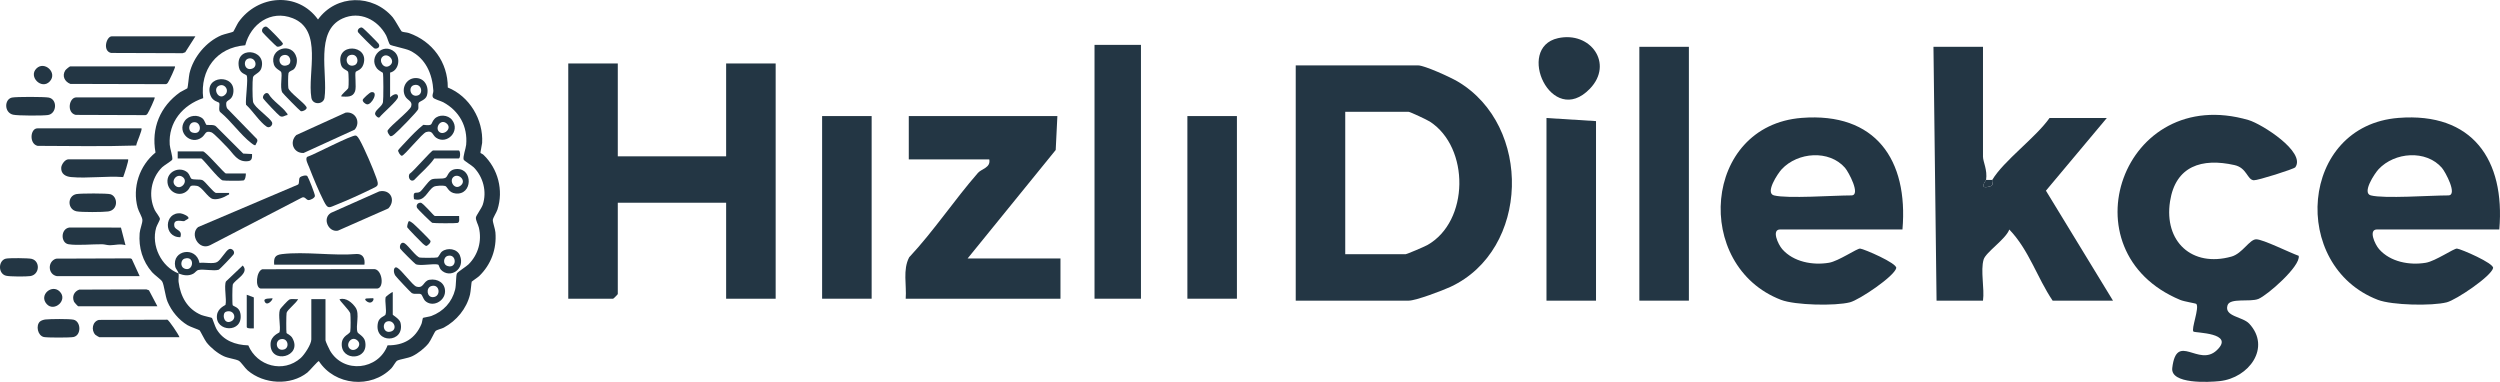
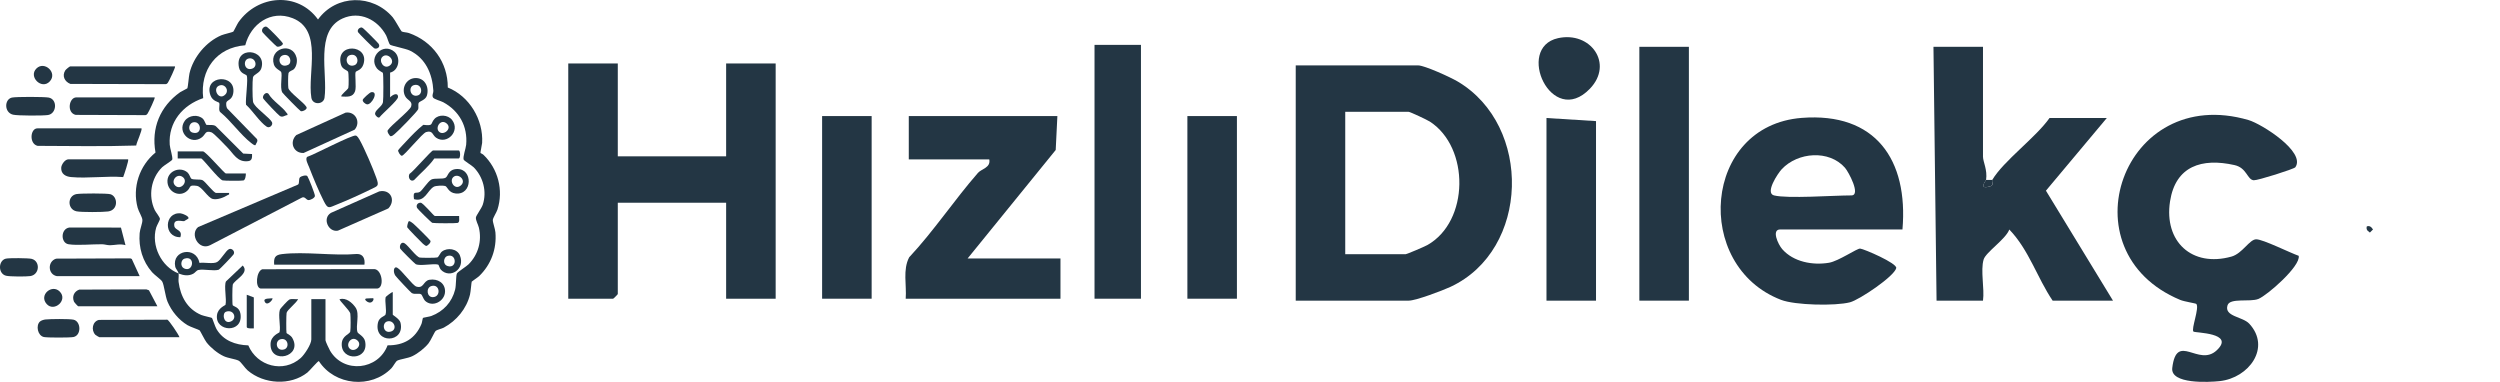
<svg xmlns="http://www.w3.org/2000/svg" id="katman_2" data-name="katman 2" viewBox="0 0 1646.43 251.53">
  <defs>
    <style>
      .cls-1 {
        fill: #233644;
      }
    </style>
  </defs>
  <g id="katman_1" data-name="katman 1">
    <g>
      <path class="cls-1" d="M294.89,57.63c14.24,5.71,23.51,21.19,22.63,36.51-.07,1.16-1.27,6.33-1.1,6.62.06.1,1.4.64,2.01,1.22,9.56,9.19,13.27,23.3,9.18,36.04-.64,1.98-2.97,5.39-3.06,6.87s1.53,5.85,1.72,8.13c.92,10.98-2.88,21.25-10.76,28.86-.82.79-4.69,3.34-4.84,3.6-.21.37-.67,6.66-1.13,8.5-2.32,9.38-8.85,17.22-17.26,21.79-1.41.77-4.36,1.29-5.38,2.2-.8.71-3.19,6.27-4.68,8.14-2.53,3.19-7.05,6.74-10.74,8.49-3.01,1.42-7.93,1.9-9.89,2.93-1.01.53-2.71,3.87-3.78,4.96-13.38,13.74-37.37,11.49-47.82-4.68-.64-.16-6.12,6.4-7.58,7.56-11.14,8.8-28.72,7.68-39.33-1.44-1.83-1.57-4.38-5.59-5.87-6.37-2.24-1.17-6.74-1.54-9.85-2.97-4.01-1.84-8.6-5.6-11.32-9.07-1.2-1.52-4.21-7.68-4.57-7.96-.57-.46-6.11-2.28-7.97-3.4-5.77-3.47-10.52-9.19-13.15-15.41-1.55-3.67-2.28-11.24-3.55-13.35-.83-1.39-5.07-4.32-6.67-6.15-6.24-7.14-8.93-16.2-8.17-25.68.22-2.79,1.9-6.53,1.81-8.71-.08-1.92-2.46-5.57-3.12-8.01-3.63-13.36,1.13-27.72,11.76-36.39-2.92-16.05,3.05-30.4,16.2-39.72.85-.6,4.59-2.33,4.73-2.55.47-.72.99-7.96,1.45-9.91,2.48-10.62,10.95-20.78,21-25.05,1.61-.69,7.33-1.97,7.83-2.37.29-.23,2.64-5.12,3.4-6.21,12.71-18.06,39.1-20.28,52.4-1.81,12-16.61,36.04-16.88,49.23-1.43,1.47,1.73,5.39,9.01,5.85,9.3.88.54,3.39.56,4.78,1.05,15.52,5.43,25.68,19.27,25.61,35.88ZM117.61,180.12c.26,1.67-.22,3.77,0,5.53,1.24,9.55,5.7,17.88,14.94,21.78,1.52.64,6.81,1.71,7.06,1.97.28.28,2.11,5.84,2.94,7.26,4.45,7.63,12.47,10.54,20.98,10.79,5.76,13.69,23.09,18.5,34.51,8.34,2.46-2.19,6.99-9.04,6.99-12.25v-26.52h9.33v27.1c0,.72,2.43,5.86,3.03,6.88,9.04,15.29,31.73,12.73,37.86-3.58,10.64.13,18.22-4.31,22.33-14.09.38-.9.73-3.74.99-3.97.21-.19,4.33-.83,5.46-1.24,7.96-2.95,13.7-9.19,15.73-17.49.69-2.82.45-8.95,1.15-10.5.49-1.08,6.19-4.58,7.66-6.04,6.39-6.38,8.89-15.42,6.81-24.18-.49-2.05-2.2-4.86-1.95-6.75.18-1.3,3.71-5.95,4.51-8.36,2.81-8.53.34-18.24-5.97-24.61-1.12-1.13-6.36-4.31-6.61-5.06-.65-1.91,1.43-7.28,1.65-9.82,1.08-12.08-4.57-22.26-15.12-27.99-1.5-.82-6.13-1.97-6.75-3.17-.81-1.59.33-2.85.26-4.32-.59-11.11-5.07-21.46-15.46-26.51-2.74-1.33-12.14-3.13-13.03-3.87-.83-.7-1.85-4.72-2.61-6.13-5.58-10.37-17.31-16.29-28.69-11.16-18.43,8.33-9.64,36.37-11.89,52.24-.65,4.55-7.85,4.91-8.66,0-2.7-16.51,7.75-44.5-12.29-52.41-14.41-5.69-27.62,3.81-31.25,17.82-18.93,1.44-29.87,16.23-27.7,34.82-13.52,4.59-23.02,15.84-22.04,30.68.15,2.27,2.14,8.38,1.66,9.81-.25.75-5.47,3.86-6.66,5.03-7.4,7.27-9.25,18.9-4.85,28.22.73,1.54,3.44,4.62,3.4,5.9-.02.76-2.06,4.2-2.48,5.65-3.41,11.78,3.32,25.66,14.75,30.19-.27-1.68-1.84-2.84-2.2-4.5-2.34-10.96,13.77-13.71,15.98-2.46,3.09-.52,9.07.87,11.6-.58s5.69-7.5,7.85-8.5c1.81-.84,4.29,1.52,2.94,3.54-.58.87-9.1,9.86-9.77,10.05-3.32.98-9.64-.57-13.27.13-1.39.27-2.1,1.73-3.39,2.44-3.18,1.73-6.51,1.16-9.74-.12ZM121.51,170.32c-2.47.76-2.95,5.18-.27,6.45,6.15,2.9,7.65-8.71.27-6.45Z" />
      <path class="cls-1" d="M93.14,84.53c.84.85-3.32,9.5-3.43,11.31-21.46.72-43.32.28-64.93.22-5.7-1.28-4.92-11.53-.12-11.53h68.48Z" />
      <path class="cls-1" d="M115.28,43.73c.45.43-3.99,9.78-4.72,10.72-.58.75-.94,1.04-1.95.97l-62.27-.16c-3.8-1.49-5.64-5.29-3.34-8.93.35-.55,2.8-2.61,3.22-2.61h69.06Z" />
      <path class="cls-1" d="M37.48,181.86c-6.05-1.08-6.32-9.79-.46-11.53l48.86-.17.91.4,5.19,11.3h-54.49Z" />
      <path class="cls-1" d="M101.88,64.13c.45.43-3.99,9.78-4.72,10.72-.58.75-.94,1.04-1.95.97l-45.37-.16c-6.07-1.36-4.46-11.53.46-11.53h51.58Z" />
      <path class="cls-1" d="M118.2,222.08h-52.75c-.15,0-2.31-1.25-2.65-1.59-2.94-3.05-1.94-8.8,2.32-9.81l45.1-.14c1.02.31,7.39,9.69,7.98,11.55Z" />
-       <path class="cls-1" d="M128.69,23.92l-6.7,10.5-1.72.61-47.12-.16c-5.81-1.3-3.06-10.95.46-10.95h55.08Z" />
      <path class="cls-1" d="M103.63,201.68h-52.16c-.21,0-2.53-2.5-2.76-3.06-1.39-3.38.08-6.67,3.47-7.89l44.21-.16,1.72.61,5.53,10.5Z" />
      <path class="cls-1" d="M84.39,104.93c.56.57-2.64,10.15-3.27,11.69-11.05-.85-23.46,1.01-34.34-.01-3.57-.34-6.61-2.02-6.47-6.05.07-2.22,2.51-5.63,4.75-5.63h39.34Z" />
      <path class="cls-1" d="M79.65,149.88l2.99,11.58c-3.66-1.07-6.83.02-10.19.05-1.93.01-3.53-.63-5.23-.65-6.35-.08-16.37.94-22.14-.01-5.14-.84-5.29-10.08.58-11.01l33.98.04Z" />
      <path class="cls-1" d="M7.88,64.26c2.69-.6,21.41-.56,24.22,0,5.92,1.19,5.27,10.58-.48,11.49-3.25.52-20.05.49-23.03-.22-5.93-1.41-5.81-10.14-.71-11.28Z" />
      <path class="cls-1" d="M50.44,127.8c2.72-.49,20.1-.56,22.33.12,4.86,1.49,5.34,10.36-1.54,11.34-3.43.49-17.61.57-20.8-.08-6.15-1.25-6.23-10.26,0-11.39Z" />
      <path class="cls-1" d="M26.3,211.77c.78-.72,2.51-1.25,3.59-1.37,3.17-.35,15.78-.48,18.54.14,4.93,1.1,5.31,10.22,0,11.41-2.21.49-17.36.49-19.57,0-4.09-.92-5.38-7.6-2.56-10.18Z" />
      <path class="cls-1" d="M3.82,170.35c2.07-.52,14.94-.42,17.06.13,5.71,1.49,5.34,10.38-.93,11.34-2.64.4-13.59.39-16.01-.24-5.36-1.39-5.12-9.97-.13-11.24Z" />
      <path class="cls-1" d="M23.99,45.11c5.25-5.24,14.08,2.76,8.79,8.5s-14.27-3.03-8.79-8.5Z" />
      <path class="cls-1" d="M39.31,191.98c5.64,5.64-3.6,13.75-8.55,8.26-5.35-5.93,3.45-13.37,8.55-8.26Z" />
      <path class="cls-1" d="M202.27,103.33c4.5-1.43,29.54-14.65,32.08-14.05.97.23,2,1.92,2.48,2.79,3.19,5.71,8.84,18.84,11.03,25.1,1.92,5.49,1.03,5.22-3.57,7.48-6.87,3.38-15.46,7.26-22.55,10.09-5.23,2.09-5.7,3.18-8.47-2.23-3.21-6.27-7.12-15.71-9.68-22.37-.66-1.71-2.76-5.38-1.33-6.83Z" />
      <path class="cls-1" d="M172.81,177.32l73.86-.09c5.05.51,6.57,12.18,1.81,12.81l-76.94-.04c-3.63-.68-2.8-11.5,1.27-12.69Z" />
      <path class="cls-1" d="M197.6,116.72c.67-.67,4.02-1.74,4.81-.72s5.16,12,4.99,13.1c-.21,1.38-3.08,2.8-4.38,2.66-1.46-.15-2.31-2.76-4.4-1.51l-60.28,31.25c-7.41,3.7-13.52-7.26-7.88-11.96l65.84-27.99c1.11-.95.18-3.71,1.3-4.82Z" />
      <path class="cls-1" d="M227.63,74.17c6.52-.97,10.15,6.35,5.94,11.21l-33.63,15.37c-6.75.25-9.56-7.29-4.78-11.82l32.47-14.76Z" />
      <path class="cls-1" d="M249.75,126.05c7.6-1.6,11.04,5.94,5.98,11.22l-33.19,14.64c-6.26,1.21-10.47-8.08-4.65-11.69l31.87-14.17Z" />
      <path class="cls-1" d="M240.01,174.29h-59.45c-.34-4.47.46-6.37,5.02-6.93,15.3-1.86,33.85,1.27,49.5-.1,4.2-.04,5.41,3.3,4.93,7.02Z" />
      <path class="cls-1" d="M133.74,78.32c.84.82,1.85,3.68,2.04,3.79.92.56,5.21-.46,6.62,1.26l17.78,17.77,5.82.3c.04,2.33.09,4.36-2.59,4.69-7.13.88-9.5-4.81-13.72-9.08-1.78-1.81-8.84-9.39-10.47-9.92-4.17-1.35-3.74,1.31-6.16,3.23-7.17,5.71-16.77-3.21-11.37-10.78,2.68-3.75,8.74-4.47,12.05-1.26ZM127.37,80.54c-3.34.61-3.79,5.83-.6,6.78,6.75,1.99,6.02-7.77.6-6.78Z" />
      <path class="cls-1" d="M256.91,47.81v16.32c1.31-1.51,5.14-3.72,5.23-.3.06,2.19-10.45,11.02-12.23,13.45-.9.7-2.61-1.15-2.82-1.91-.74-2.67,4.57-5,5.13-8.06.32-1.73.39-18.54-.09-19.38-.12-.21-2.82-1.46-3.87-2.82-5.95-7.67,4.24-17.42,11.54-10.96,4.26,3.77,3.01,12.3-2.88,13.66ZM251.8,37.46c-2.64,2.64.94,8.51,4.86,5.73,4.38-3.11-1.48-9.11-4.86-5.73Z" />
      <path class="cls-1" d="M149.22,67.17c-.5.86-.24,3.41.42,4.28l19.56,20.09c.92,1.53-.48,2.61-.94,4.02-.65.45-2.27-.94-2.86-1.4-6.99-5.41-13.38-14.66-20.42-20.38-1.31-1.35.03-4.98-.65-6.06-.42-.67-4.31-.91-5.76-5.02-4.65-13.17,17.14-14.48,15.04-1.34-.68,4.27-3.6,4.43-4.39,5.8ZM145.43,56.07c-6.5.99-1.5,11.11,3.08,6.04,2.43-2.69-.24-6.47-3.08-6.04Z" />
      <path class="cls-1" d="M162.4,49.65c-.44-.69-4.18-1.16-5.02-5.18-3.02-14.56,18.59-12.39,14.75.45-1.03,3.44-5.13,3.93-5.55,6.11s-.35,13.36.02,15.69c.17,1.09.55,1.53,1.13,2.37,2.1,3.03,10.25,8.93,11.39,11.38.84,1.81-1.53,4.29-3.54,2.94-4.55-3.06-9.33-10.61-13.55-14.43-.55-3.3,1.61-17.35.37-19.32ZM163.5,38.59c-3.76,1.07-2.65,8.36,2.52,6.64,4.17-1.39,2.12-7.96-2.52-6.64Z" />
      <path class="cls-1" d="M273.1,51.43c6.47-.56,9.79,5.83,8.02,11.57-.87,2.82-4.71,3.66-5.29,4.62-.66,1.08-.03,2.92-.4,4.26-.4,1.44-13.62,14.92-15.6,16.45-.78.6-1.5,1.38-2.58,1.4-.63-.15-2.69-3.16-1.83-4.02,2.14-3.26,14.55-12.96,15.35-15.58,1.14-3.73-2.48-3.84-3.99-6.85-2.55-5.07.61-11.36,6.31-11.85ZM272.48,56.09c-3.83,1.14-2.37,8.25,2.66,6.76,3.86-1.14,2.54-8.3-2.66-6.76Z" />
      <path class="cls-1" d="M185.1,47.35c-.54-.93-3.85-2.04-4.73-4.88-3.33-10.7,12.28-15.2,14.95-4.46.57,2.31-.02,5.66-1.67,7.44-.98,1.06-3.19,1.22-3.65,2.76-.33,1.09-.34,8.51-.1,9.78.52,2.74,10.43,9.63,11.96,12.53.82,1.55-2.85,3.13-3.79,2.67-.78-.39-11.78-11.57-12.18-12.34-1.73-3.36.3-11.64-.78-13.5ZM186.82,36.26c-4.89,1.02-2.9,9.19,2.93,6.46,2.79-1.31,1.52-7.39-2.93-6.46Z" />
      <path class="cls-1" d="M290.33,177.59c-.82-.87-1.35-3.23-1.73-3.33-3.29-.91-11.71,1.12-14.78-.27-.66-.3-9.91-9.55-10.22-10.2-.79-1.71.52-5.13,2.95-3.51s7.6,8.9,9.89,9.34c1.23.23,10.64.23,11.55-.08,1.05-.36,1.8-2.92,3.09-3.9,3.64-2.77,10.01-1.87,11.81,2.6,3.69,9.2-6.67,15.59-12.56,9.36ZM294.62,168.57c-2.48.76-3.3,5.54.15,6.63,6.42,2.02,6.15-8.57-.15-6.63Z" />
      <path class="cls-1" d="M267.65,92.94c3.37-3.64,7.33-7.73,11.13-10.73,7,.84,4.49-.64,7.27-3.81,2.86-3.26,8.98-2.88,11.66.59,5.71,7.39-3.46,16.6-10.52,11.69-2.47-1.72-2.12-5.04-6.55-3.7-2.56.77-14.03,15.17-15.9,15.6-.98.22-2.76-2.7-2.52-3.65.1-.39,4.61-5.1,5.43-5.99ZM289.1,86.72c2.92,2.92,8.97-2.03,5.09-5.37-3.99-3.43-7.79,2.66-5.09,5.37Z" />
      <path class="cls-1" d="M153.26,201.01c.53.84,4.43,1.17,5.11,5.66,2.01,13.11-16.95,11.98-15.47.82.64-4.78,5.52-6.34,5.62-6.79.86-3.57-1.12-12.27.28-15.34l11.05-10.5c4.83,4.99-5.64,9.5-6.57,12.65-.31,1.04-.39,12.92-.03,13.49ZM148.89,205.27c-2.79.96-1.75,7.89,2.54,6.66,5.16-1.47,2.82-8.51-2.54-6.66Z" />
      <path class="cls-1" d="M272.64,131.16c-.91-6.18,1.49-3.26,3.92-4.83,1.54-.99,5.25-6.79,7.41-8.03s7.52-.08,9.51-1.27c1.69-1.01,1.68-5.53,7.44-5.72,10.67-.35,10.36,17.36-.9,16.11-4.67-.52-5.33-4.42-6.79-4.92-1.33-.45-6.27-.26-7.51.46-4.44,2.55-5.79,10.35-13.08,8.19ZM298.43,116.73c-2.71,2.71,1.1,8.81,5.09,5.38s-1.95-8.51-5.09-5.38Z" />
      <path class="cls-1" d="M196.3,197.02c-.99,2.44-7.19,7.08-7.56,9.04-.25,1.33-.31,12.17-.04,13.3.06.26,2.68,1.23,3.84,3.27,7.07,12.4-14.83,17.7-14.36,3.81.19-5.52,5.78-7.17,5.91-7.67.91-3.75-1-10.81.23-14.8.27-.86,5.43-6.33,6.16-6.66,1.65-.75,4.03-.11,5.82-.3ZM185.07,223.34c-4.46.85-3.33,8.39,2.06,6.78,3.73-1.11,2.61-7.68-2.06-6.78Z" />
      <path class="cls-1" d="M223.69,197.02c4.25-1.15,8.21,2.24,10.49,5.53,2.89,4.17-.14,12.12,1.26,16.22.38,1.11,4.3,2.6,5.01,6.05,2.61,12.62-15.73,13.25-15.4,1.71.16-5.61,5.27-6.31,5.63-8.25.33-1.75.28-9.78.03-11.69-.29-2.2-7.72-8.96-7.02-9.58ZM230.24,229.52c3.12,3.12,8.89-2.06,5.08-5.37s-7.94,2.52-5.08,5.37Z" />
      <path class="cls-1" d="M150.84,127.08c.28,1.37-.18.94-.75,1.31-2.56,1.65-6.83,3.35-9.91,2.65-3.39-.78-7.08-8.15-10.58-8.65-5.54-.78-3.68.82-6.21,3.18-4.96,4.63-12.5,1.09-13.09-5.45-.66-7.3,8.26-10.97,13.28-6.45,1.11,1,1.93,3.67,2.33,3.95,1.39,1.01,5.76.27,7.43,1.02,1.82.81,7.35,8.44,9.04,8.44h8.45ZM115.43,122.26c3.61,3.43,8.92-2.8,4.85-5.72-3.81-2.72-8.07,2.66-4.85,5.72Z" />
      <path class="cls-1" d="M279.84,197.99c-.96-.94-1.78-3.73-2.52-4.18-1.46-.9-4.04.38-6.16-.83-.68-.39-10.04-10.37-10.75-11.4-1.69-2.42-1.2-6.49,1.16-5.28,2.86,1.47,10.15,11.68,12.65,12.44,4.97,1.5,4.47-3.82,8.66-4.5,5.33-.87,10.39,2.1,10.22,7.84-.19,6.4-8.39,10.68-13.26,5.92ZM284.14,188.37c-3.83,1.1-3.07,7.45.93,7.33,5.57-.17,4.68-8.95-.93-7.33Z" />
      <path class="cls-1" d="M234.27,47.32c-.76,1.2.55,9.87-.41,12.71-1.42,4.21-5.38,3.68-9,3.52-.9-.8,4.21-4.53,4.54-5.65s.31-9.86-.17-10.66c-.72-1.19-3.85-1.57-4.68-4.64-4-14.7,18.85-13.54,14.83-.38-1.22,4.01-4.65,4.4-5.1,5.11ZM230.52,36.28c-3.86,1.15-2.54,8.3,2.66,6.76,3.86-1.15,2.54-8.3-2.66-6.76Z" />
      <path class="cls-1" d="M161.91,114.26c.04,1.21-.29,4.16-1.54,4.58-.9.3-12.75.27-13.79-.04-2.61-.78-13.1-14.45-14.11-14.45h-15.44v-4.66h16.61c1.85,0,14.1,14.57,15.15,14.57h13.11Z" />
      <path class="cls-1" d="M258.66,192.35v14.86c0,.38,4.53,2.77,5.12,5.37,3.11,13.57-17.78,14.05-14.89.01.79-3.84,4.62-4.27,5.02-5.47.89-2.69-.62-8.6.08-11.44.07-.28,3.82-3.3,4.67-3.33ZM255,211.69c-3.7,1.05-2.75,8.29,2.52,6.63,4.48-1.41,1.95-7.91-2.52-6.63Z" />
      <path class="cls-1" d="M286.05,104.35c-3.63,5.24-8.96,9.56-13.41,14.28-2.61,1.44-4.13-2.13-2.95-4.1,2.35-1.41,14.4-15.43,15.49-15.43h16.9c1.25,0,1.25,5.25,0,5.25h-16.03Z" />
      <path class="cls-1" d="M302.37,142.23c-.12,1.34.59,4.07-.96,4.58-.96.32-15.61.29-16.7-.04-.67-.2-9.73-9.16-10.03-9.8-.87-1.87.45-3.52,2.35-3.47,1.6.04,8.66,8.73,9.31,8.73h16.03Z" />
      <path class="cls-1" d="M124.02,143.97c-.09.13-2.58,1.63-2.74,1.67-1.2.31-7.27-2.03-6.49,3.16.48,3.15,5.67,2.32,3.98,7.42-11.27.19-10.72-16.74.22-15.71,1.13.11,6.07,1.98,5.02,3.46Z" />
      <path class="cls-1" d="M167.16,195.85v20.4c-.94.05-4.66.25-4.66-.87v-21.27l4.66,1.75Z" />
      <path class="cls-1" d="M189.3,75.78c-1.98.23-3.05,1.75-4.97.63-1.02-.59-10.74-10.78-11.07-11.73-.59-1.72,1.87-4.58,3.55-2.92,2.71,4.73,9.04,8.4,11.92,12.57.34.49.81.58.57,1.46Z" />
      <path class="cls-1" d="M269.16,145.73c.59-.44,2.36,1.01,2.91,1.44,1.29,1.03,10.98,10.59,11.39,11.38.6,1.16-2.03,3.53-2.84,3.41-.37-.05-1.68-1.08-2.09-1.44-1.15-1.02-9.98-10.06-10.28-10.74-.37-.84.63-3.85.91-4.06Z" />
      <path class="cls-1" d="M174.56,17.57c.81-.21,1.06.09,1.65.48,1.14.77,10.27,10.02,10.14,10.75-.19,1.07-2.75,2.41-4.03,1.83-.6-.27-8.84-8.52-9.38-9.32-1.02-1.51.16-3.37,1.61-3.75Z" />
      <path class="cls-1" d="M237.5,18.15c.81-.21,1.07.09,1.66.48.81.54,9.79,9.52,10.2,10.21,1.42,2.34-1.22,3.73-2.92,2.96-.68-.3-9.95-9.6-10.55-10.49-.86-1.29.39-2.84,1.61-3.16Z" />
      <path class="cls-1" d="M244.51,60.71c5.24-.8.21,8.63-2.9,8-.96-.2-3.05-1.74-2.7-3.01.24-.87,4.57-4.83,5.6-4.99Z" />
      <path class="cls-1" d="M179.39,196.44c.72.64-3.66,5.91-5.16,1.96-.83-2.19,3.7-1.72,5.16-1.96Z" />
      <path class="cls-1" d="M245.83,196.44c.71.71-.87,4.08-3.81,2.36-1.24-.72-2.64-2.29-.02-2.27.88,0,3.7-.22,3.84-.09Z" />
    </g>
    <g>
      <g>
        <path class="cls-1" d="M406.86,41.78v61.16h71.35v-61.16h32.62v154.94h-32.62v-63.2h-71.35v60.14c0,.22-2.84,3.06-3.06,3.06h-29.56V41.78h32.62Z" />
        <path class="cls-1" d="M696.36,76.44l-1.1,22.34-58.02,71.44h61.16v26.5h-101.93c.69-9-2.03-19.03,2.29-27.27,16.32-17.45,29.65-37.68,45.31-55.61,2.34-2.67,8.52-3.39,7.44-8.87h-53.01v-28.54h97.86Z" />
        <rect class="cls-1" x="720.82" y="29.55" width="30.58" height="167.17" />
        <rect class="cls-1" x="541.42" y="76.44" width="32.62" height="120.28" />
        <rect class="cls-1" x="781.98" y="76.44" width="32.62" height="120.28" />
      </g>
      <g>
        <path class="cls-1" d="M853.33,198V43.06h80.53c4.34,0,21.39,7.82,26.09,10.6,49.31,29.13,47.5,110.88-4.63,135.22-5.25,2.45-22.88,9.12-27.58,9.12h-74.41ZM885.95,167.42h39.75c.78,0,12.48-4.99,14.34-6.04,27.64-15.6,27.94-64.22,1.64-81.29-1.79-1.16-13.04-6.44-13.95-6.44h-41.79v93.78Z" />
        <path class="cls-1" d="M1312.04,118.49c7.51-12.63,28.55-27.76,37.72-40.77h37.72l-40.09,47.86,44.17,72.43h-39.75c-10.27-15.22-15.6-33.43-28.54-46.85-2.37,6.41-15.48,14.93-16.91,19.75-2.17,7.33.68,19.11-.42,27.1h-30.58l-2.04-167.17h32.62v72.37c0,3.35,3.02,8.59,2.04,15.29-.08.53-5.56,6.84,3.05,4.09,2.26-.72.41-3.05,1.03-4.09Z" />
        <path class="cls-1" d="M1511.64,110.16c-.83,1.17-24.87,8.74-27.35,8.56-4.4-.32-4.47-8.14-12.67-9.99-21.54-4.85-38.91.6-42.5,23.93-4.06,26.37,14.38,43.59,40.45,36.33,7.25-2.02,11.88-11.45,16.36-11.39,4.56.06,22.1,8.85,27.93,10.87,1.44,6.72-20.74,26.09-26.58,28.42-5.56,2.22-18.7-.89-20.29,4.17-2.36,7.49,9.95,7.39,14.33,12.14,14.49,15.72-.22,35.69-19.44,37.79-7.23.79-32.58,2.11-31.29-8.66,2.87-24.03,17.32-.26,29.36-11.69,12.3-11.67-14.47-11.32-15.41-12.28-1.62-1.65,4.08-15.68,1.9-18.2-.36-.41-7.91-1.52-10.6-2.64-76.62-31.91-37.87-142.72,45.04-118.43,8.52,2.49,37.87,20.97,30.77,31.05Z" />
        <path class="cls-1" d="M1252.92,151.11h-80.53c-5.88,0-1.42,9.81,1.32,12.95,7.41,8.48,20.13,10.79,30.82,8.98,6.35-1.08,18.46-9.51,20.51-9.33,2.47.21,24.48,9.67,23.77,12.84-1.22,5.4-24.28,20.94-30.49,22.54-9.73,2.5-36.1,1.95-45.39-1.62-58.11-22.34-51.63-114.74,13.64-119.83,48.64-3.79,70.24,27.57,66.34,73.48ZM1168.31,128.69c8.93,2.26,39.25,0,50.97,0,6.44,0-1.88-15.53-4.22-18.2-10.49-11.96-31.06-10.33-41.62.9-2.66,2.83-11.22,15.76-5.12,17.31Z" />
-         <path class="cls-1" d="M1645.99,151.11h-80.53c-5.88,0-1.42,9.81,1.32,12.95,7.41,8.48,20.13,10.79,30.82,8.98,6.35-1.08,18.46-9.51,20.51-9.33,2.47.21,24.48,9.67,23.77,12.84-1.22,5.4-24.28,20.94-30.49,22.54-9.73,2.5-36.1,1.95-45.39-1.62-58.11-22.34-51.63-114.74,13.64-119.83,48.64-3.79,70.24,27.57,66.34,73.48ZM1561.38,128.69c8.93,2.26,39.25,0,50.97,0,6.44,0-1.88-15.53-4.22-18.2-10.49-11.96-31.06-10.33-41.62.9-2.66,2.83-11.22,15.76-5.12,17.31Z" />
        <rect class="cls-1" x="1079.63" y="30.83" width="32.62" height="167.17" />
        <polygon class="cls-1" points="1051.09 79.76 1051.09 198 1018.47 198 1018.47 77.72 1051.09 79.76" />
        <path class="cls-1" d="M1026.05,25.14c21.43-4.74,36.87,16.8,21.02,33.28-25.22,26.22-49.36-27.01-21.02-33.28Z" />
        <path class="cls-1" d="M1312.04,118.49c-.62,1.04,1.23,3.37-1.03,4.09-8.61,2.74-3.13-3.56-3.05-4.09h4.08Z" />
        <path class="cls-1" d="M1562.8,151.11l-2.04,2.04c-.05-.22-2.98-1.32-2.03-4.07,2.74-.95,3.84,2,4.07,2.03Z" />
      </g>
    </g>
  </g>
</svg>